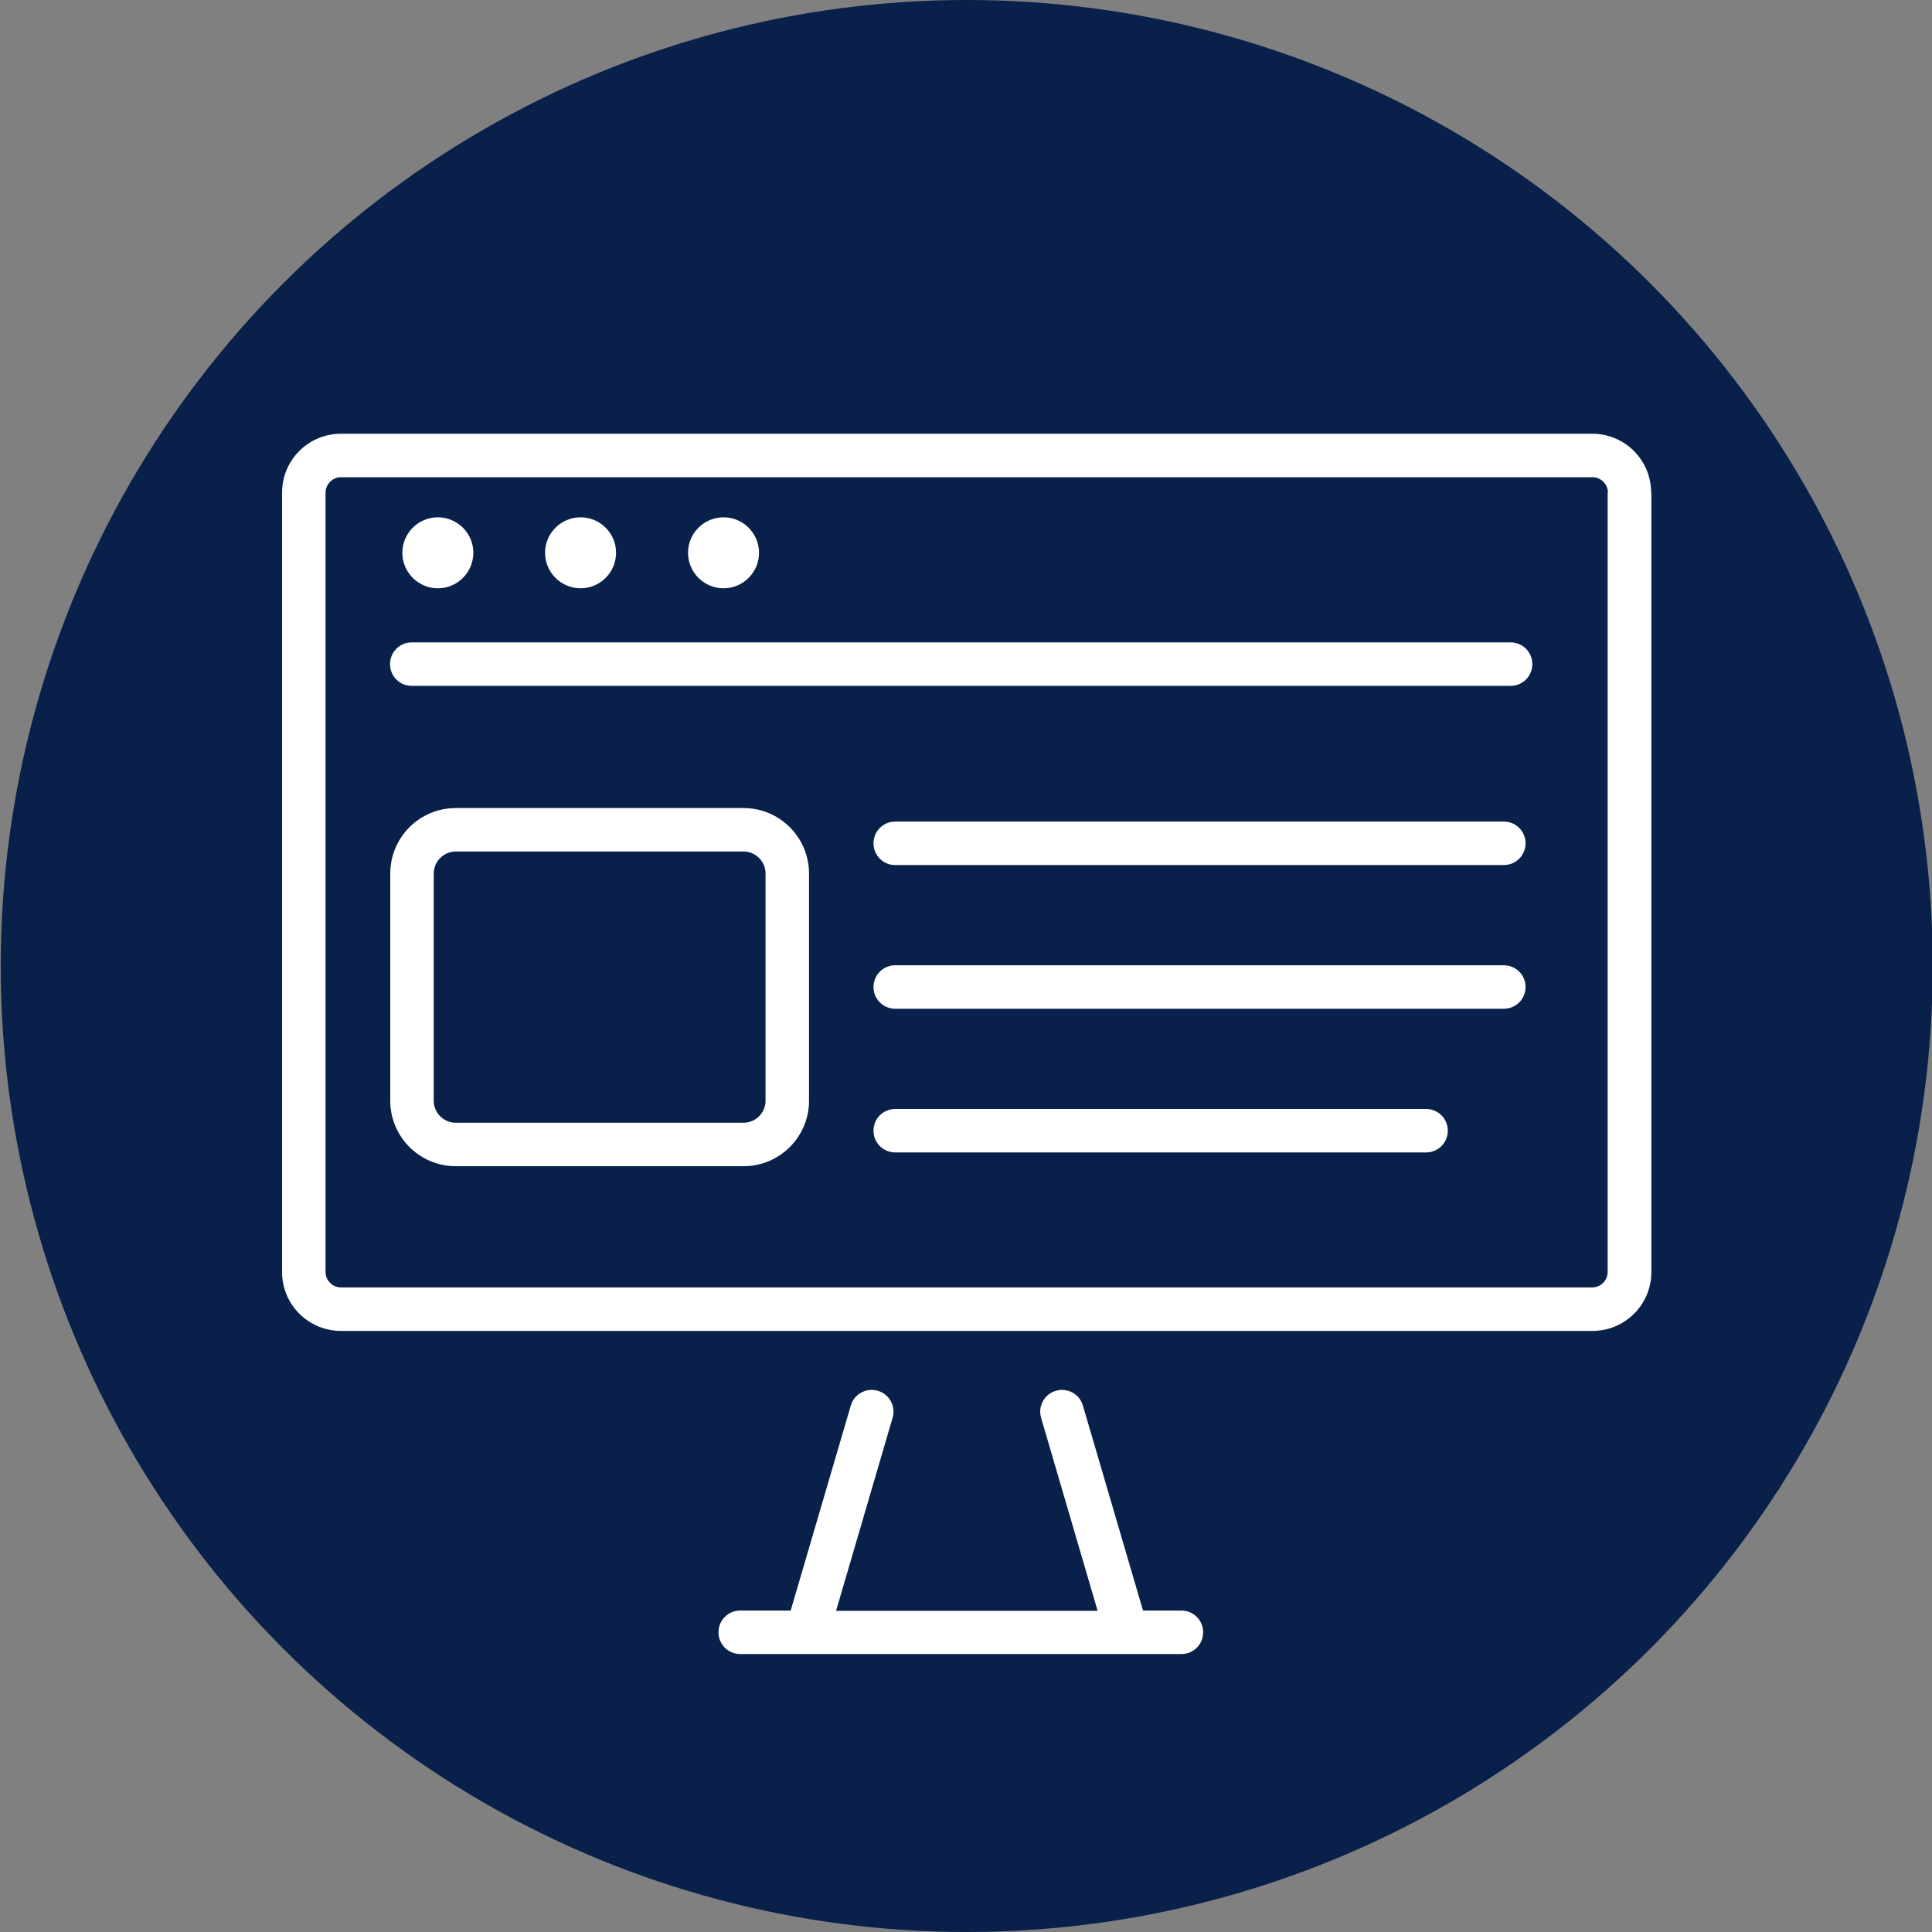
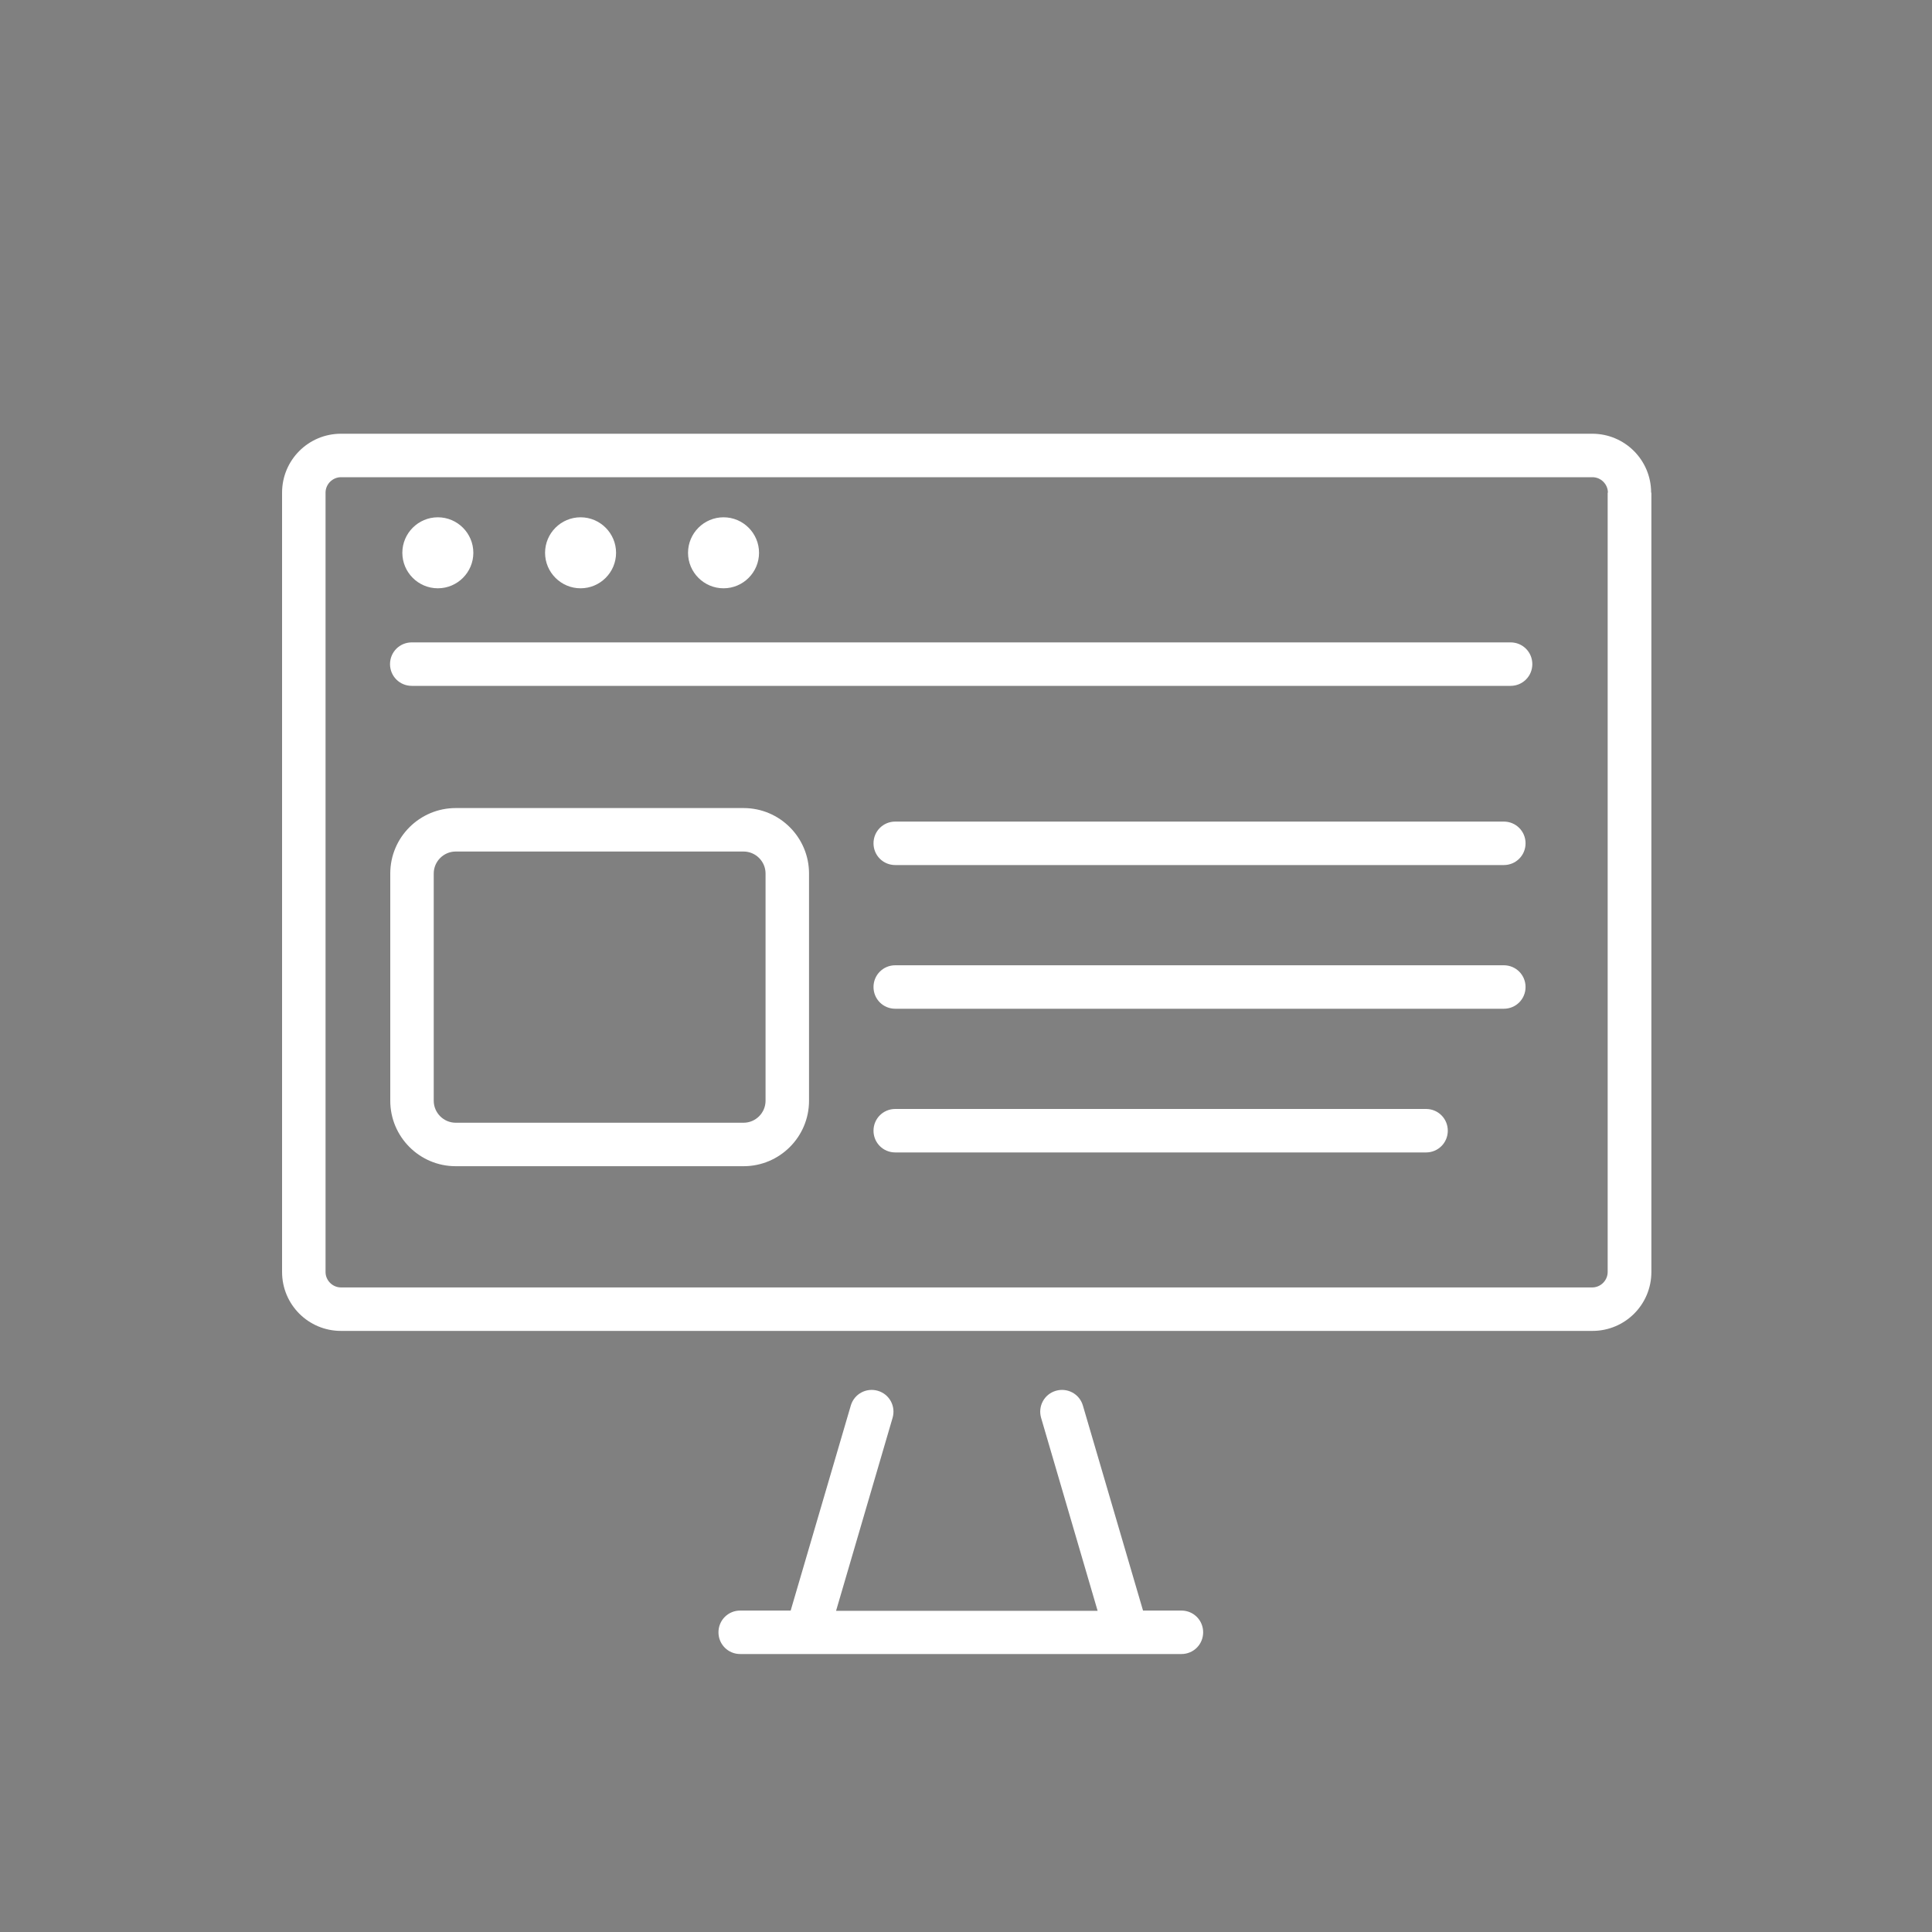
<svg xmlns="http://www.w3.org/2000/svg" id="website-produkticon-80x80" version="1.1" viewBox="0 0 80 80">
  <rect x="0" y="0" width="80" height="80" fill="#808080" stroke="none" />
-   <circle id="_x3C_Ellipse-website_x3E_" cx="40.03" cy="40" r="40" fill="#08204a" />
-   <path id="website-produkticon-symbol-80x80" d="M49.82,67.59c0,.5-.4.9-.9.9h-18.27c-.5,0-.9-.4-.9-.9s.4-.9.9-.9h2.09l2.49-8.49c.14-.48.64-.75,1.12-.61.48.14.75.64.61,1.12l-2.34,7.99h10.83l-2.34-7.99c-.14-.48.13-.98.61-1.12.48-.14.98.13,1.12.61l2.49,8.49h1.59c.5,0,.9.4.9.9ZM68.38,20.4v32.27c0,1.35-1.09,2.44-2.44,2.44H14.12c-1.35,0-2.44-1.09-2.44-2.44V20.4c0-1.35,1.09-2.44,2.44-2.44h51.81c1.35,0,2.44,1.09,2.44,2.44ZM66.58,20.4c0-.35-.29-.64-.64-.64H14.12c-.35,0-.64.29-.64.64v32.27c0,.35.29.64.64.64h51.81c.35,0,.64-.29.64-.64V20.4ZM62.56,26.6H17.05c-.5,0-.9.4-.9.9s.4.9.9.9h45.5c.5,0,.9-.4.9-.9s-.4-.9-.9-.9ZM62.27,34.02h-25.2c-.5,0-.9.4-.9.9s.4.9.9.9h25.2c.5,0,.9-.4.9-.9s-.4-.9-.9-.9ZM62.27,39.97h-25.2c-.5,0-.9.4-.9.9s.4.9.9.9h25.2c.5,0,.9-.4.9-.9s-.4-.9-.9-.9ZM59.05,45.92h-21.98c-.5,0-.9.4-.9.9s.4.9.9.9h21.98c.5,0,.9-.4.9-.9s-.4-.9-.9-.9ZM18.13,24.36c.81,0,1.47-.66,1.47-1.47s-.66-1.47-1.47-1.47-1.47.66-1.47,1.47.66,1.47,1.47,1.47ZM24.04,24.36c.81,0,1.47-.66,1.47-1.47s-.66-1.47-1.47-1.47-1.47.66-1.47,1.47.66,1.47,1.47,1.47ZM29.96,24.36c.81,0,1.47-.66,1.47-1.47s-.66-1.47-1.47-1.47-1.47.66-1.47,1.47.66,1.47,1.47,1.47ZM33.5,36.17v9.41c0,1.5-1.22,2.71-2.71,2.71h-11.92c-1.5,0-2.71-1.22-2.71-2.71v-9.41c0-1.5,1.22-2.71,2.71-2.71h11.92c1.5,0,2.71,1.22,2.71,2.71ZM31.7,36.17c0-.5-.41-.91-.91-.91h-11.92c-.5,0-.91.41-.91.91v9.41c0,.5.41.91.91.91h11.92c.5,0,.91-.41.91-.91v-9.41Z" fill="#fff" />
+   <path id="website-produkticon-symbol-80x80" d="M49.82,67.59c0,.5-.4.9-.9.9h-18.27c-.5,0-.9-.4-.9-.9s.4-.9.9-.9h2.09l2.49-8.49c.14-.48.64-.75,1.12-.61.48.14.75.64.61,1.12l-2.34,7.99h10.83l-2.34-7.99c-.14-.48.13-.98.61-1.12.48-.14.98.13,1.12.61l2.49,8.49h1.59c.5,0,.9.4.9.9ZM68.38,20.4v32.27c0,1.35-1.09,2.44-2.44,2.44H14.12c-1.35,0-2.44-1.09-2.44-2.44V20.4c0-1.35,1.09-2.44,2.44-2.44h51.81c1.35,0,2.44,1.09,2.44,2.44ZM66.58,20.4c0-.35-.29-.64-.64-.64H14.12c-.35,0-.64.29-.64.64v32.27c0,.35.29.64.64.64h51.81c.35,0,.64-.29.64-.64V20.4ZM62.56,26.6H17.05c-.5,0-.9.4-.9.9s.4.9.9.9h45.5c.5,0,.9-.4.9-.9s-.4-.9-.9-.9ZM62.27,34.02h-25.2c-.5,0-.9.4-.9.9s.4.9.9.9h25.2c.5,0,.9-.4.9-.9s-.4-.9-.9-.9ZM62.27,39.97h-25.2c-.5,0-.9.4-.9.9s.4.9.9.9h25.2c.5,0,.9-.4.9-.9s-.4-.9-.9-.9ZM59.05,45.92h-21.98c-.5,0-.9.4-.9.9s.4.9.9.9h21.98c.5,0,.9-.4.9-.9s-.4-.9-.9-.9ZM18.13,24.36c.81,0,1.47-.66,1.47-1.47s-.66-1.47-1.47-1.47-1.47.66-1.47,1.47.66,1.47,1.47,1.47ZM24.04,24.36c.81,0,1.47-.66,1.47-1.47s-.66-1.47-1.47-1.47-1.47.66-1.47,1.47.66,1.47,1.47,1.47ZM29.96,24.36c.81,0,1.47-.66,1.47-1.47s-.66-1.47-1.47-1.47-1.47.66-1.47,1.47.66,1.47,1.47,1.47ZM33.5,36.17v9.41c0,1.5-1.22,2.71-2.71,2.71h-11.92c-1.5,0-2.71-1.22-2.71-2.71v-9.41c0-1.5,1.22-2.71,2.71-2.71h11.92c1.5,0,2.71,1.22,2.71,2.71ZM31.7,36.17c0-.5-.41-.91-.91-.91h-11.92c-.5,0-.91.41-.91.91v9.41c0,.5.41.91.91.91h11.92c.5,0,.91-.41.91-.91Z" fill="#fff" />
</svg>